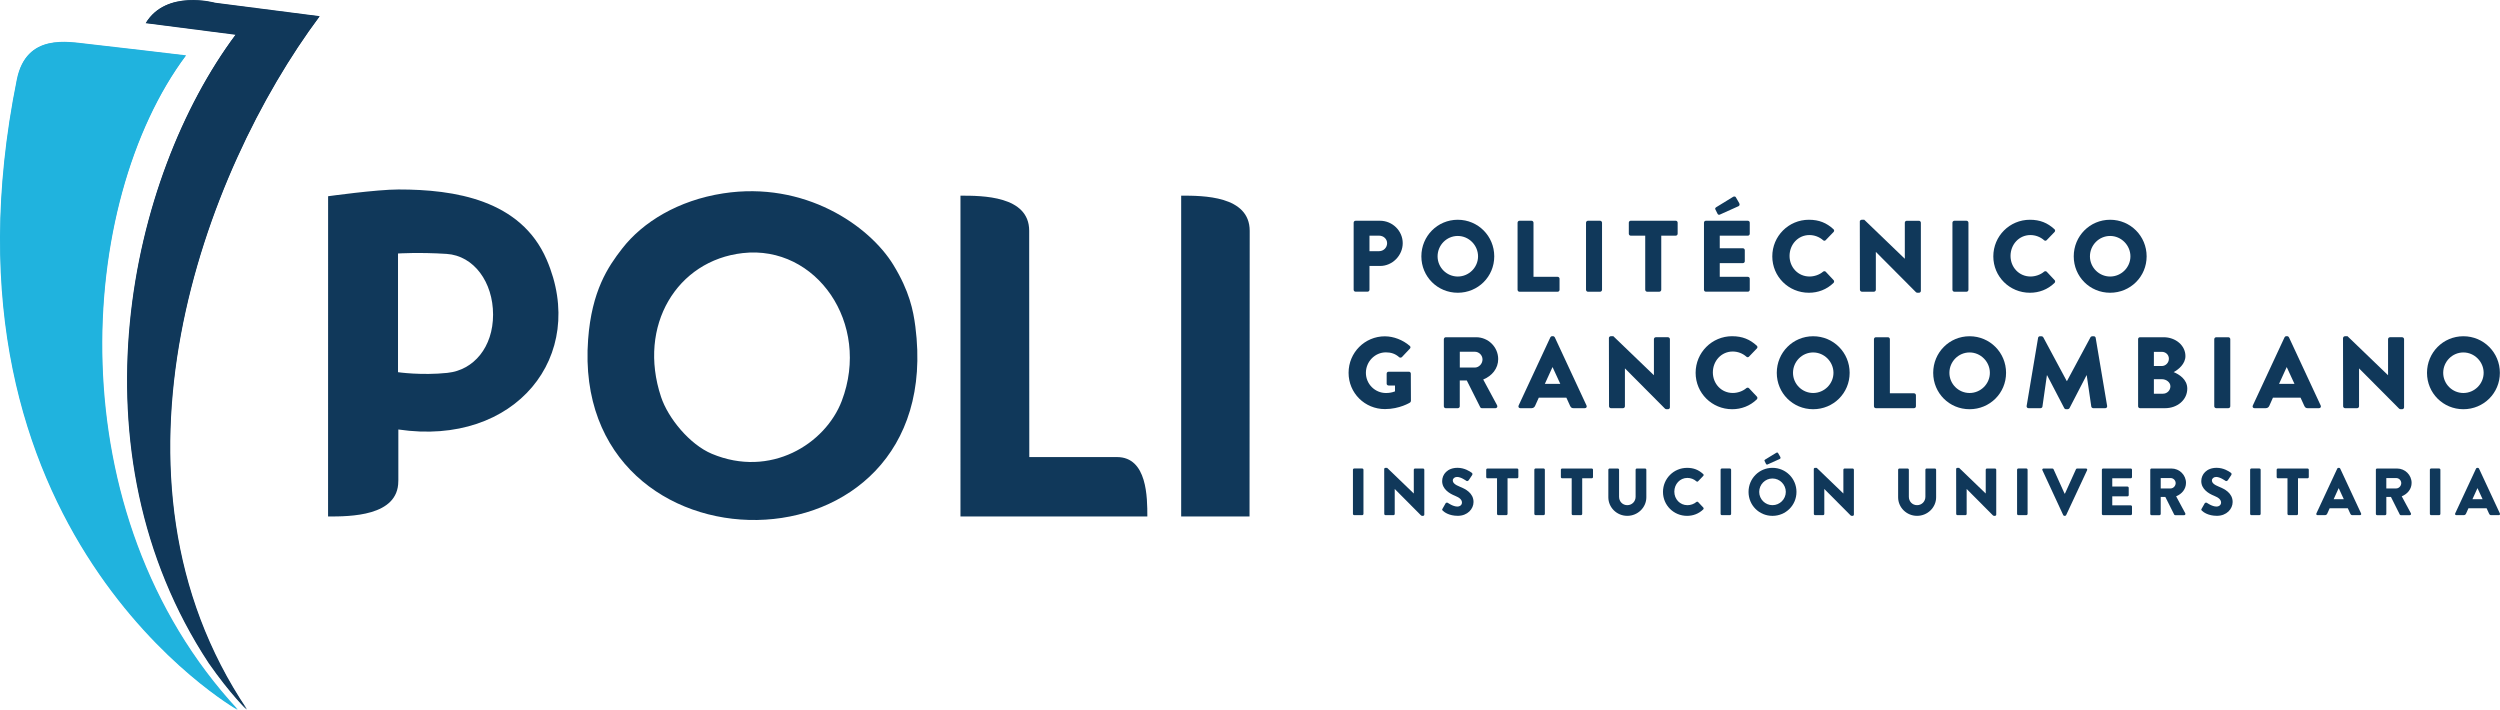
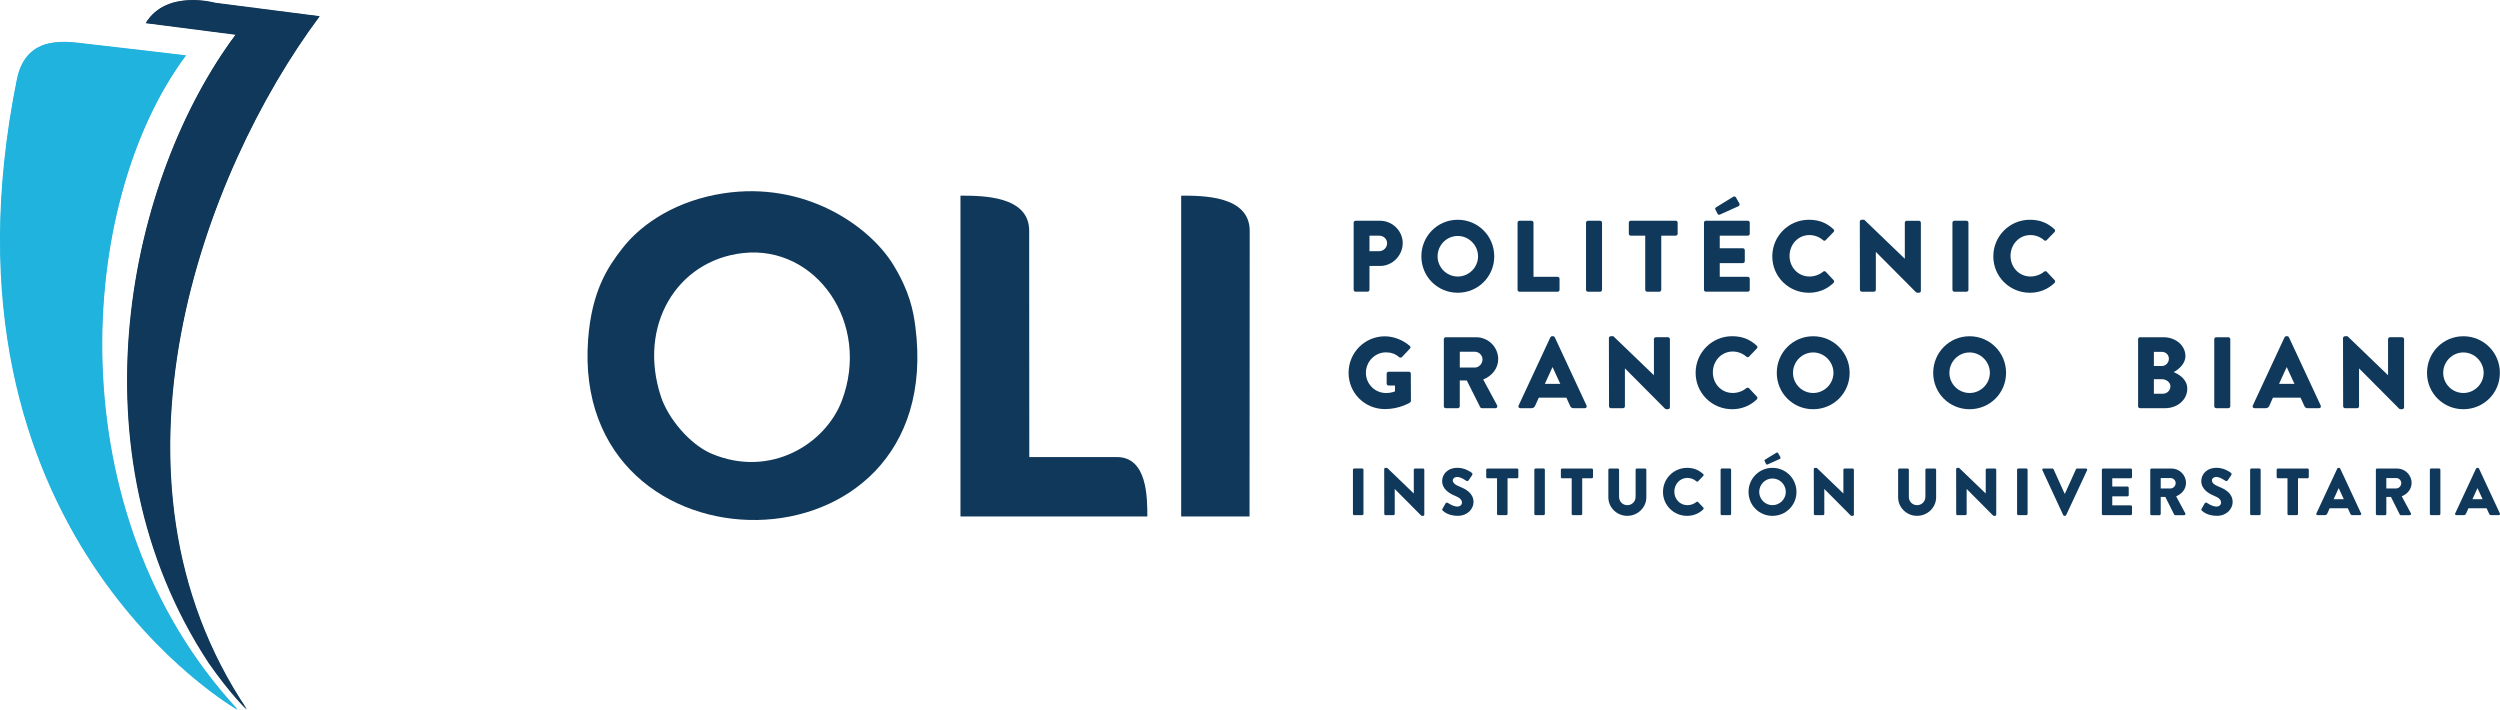
<svg xmlns="http://www.w3.org/2000/svg" id="Capa_2" data-name="Capa 2" viewBox="0 0 1188.12 337.35">
  <defs>
    <style>      .cls-1, .cls-2 {        fill: #10385a;      }      .cls-3 {        fill: #2eb0dd;      }      .cls-2 {        fill-rule: evenodd;      }      .cls-4 {        fill: #20b3de;      }    </style>
  </defs>
  <g id="Capa_1-2" data-name="Capa 1">
    <g>
      <path class="cls-2" d="M343.69,91.9c38.72-5.98,69.42,15.29,80.88,33.99,7.63,12.48,9.46,21.61,10.46,29.36,15.58,121.6-164.17,121.4-155.52,5.96,1.73-22.96,9.39-34.38,16.21-43.12,9.75-12.56,26.59-22.88,47.98-26.19m-29.54,96.73c3.34,10.09,13.62,22.65,24.18,27.06,27.75,11.61,53.87-4.6,61.71-25.15,13.98-36.81-12.1-74.2-47.04-70.26-31.26,3.5-50.11,34.46-38.85,68.35" />
      <path class="cls-2" d="M593.84,245.45h-32.49V92.98c10.31,0,32.57,0,32.57,16.75,0,12.56-.08,135.73-.08,135.73" />
      <path class="cls-2" d="M530.83,217.23h-.99c-.12-.02-.23-.02-.35-.02h-40.32l-.05-94.94h0v-12.6c0-16.68-22.4-16.68-32.66-16.68V245.45h88.81c0-8.88,0-28.23-14.43-28.23" />
-       <path class="cls-2" d="M259.78,123.36c-12.29-28.42-43.77-33.33-70.33-33.31-.04,0-.09,0-.14,0h0c-10.31,0-33.38,3.21-33.38,3.21l-.02,152.2c10.31,0,33.38,0,33.38-16.77v-.29s.02-.02,.02-.02v-24.27c55.7,8.28,90.26-35.01,70.47-80.75m-47.09,53.84c-12.47,1.31-23.54-.32-23.54-.32v-56.41s10.05-.65,23.08,.19c13.01,.84,22.1,13.46,22.1,28.87s-9.16,26.36-21.64,27.66" />
      <path class="cls-1" d="M112.16,16.34c-50.74,67.99-79.08,197.97-12.77,298.66,10.28,14.75,18.02,22.12,18.02,22.12C43.02,226.61,96.59,81.86,151.94,7.69L102.27,1.3s-23.14-6.49-32.84,9.55l42.73,5.5Z" />
      <path class="cls-3" d="M113.02,337.18C26.56,243.94,36.31,96.11,88.42,26.3c0,0-38.9-4.64-46.46-5.43-9.49-.99-29.31-5.27-33.76,16.77C-35.33,253.07,113.02,337.18,113.02,337.18" />
      <path class="cls-1" d="M643.32,105.84c0-.5,.39-.93,.92-.93h11.61c5.92,0,10.79,4.82,10.79,10.65s-4.88,10.84-10.74,10.84h-5.06v11.32c0,.48-.43,.91-.92,.91h-5.68c-.53,0-.92-.44-.92-.91v-31.88Zm12.1,13.53c2.06,0,3.8-1.64,3.8-3.8,0-2.02-1.74-3.57-3.8-3.57h-4.58v7.37h4.58Z" />
      <path class="cls-1" d="M692.8,104.44c9.64,0,17.34,7.74,17.34,17.39s-7.7,17.3-17.34,17.3-17.3-7.67-17.3-17.3,7.66-17.39,17.3-17.39m0,26.98c5.3,0,9.64-4.34,9.64-9.59s-4.34-9.69-9.64-9.69-9.59,4.38-9.59,9.69,4.35,9.59,9.59,9.59" />
      <path class="cls-1" d="M721.22,105.84c0-.49,.39-.93,.92-.93h5.74c.49,0,.91,.44,.91,.93v25.72h11.47c.53,0,.91,.43,.91,.92v5.25c0,.48-.38,.92-.91,.92h-18.12c-.53,0-.92-.44-.92-.92v-31.89Z" />
      <path class="cls-1" d="M753.75,105.84c0-.49,.43-.93,.92-.93h5.77c.48,0,.92,.44,.92,.93v31.89c0,.48-.43,.92-.92,.92h-5.77c-.49,0-.92-.44-.92-.92v-31.89Z" />
      <path class="cls-1" d="M781.9,112h-6.9c-.52,0-.91-.43-.91-.92v-5.25c0-.49,.39-.93,.91-.93h21.39c.53,0,.91,.44,.91,.93v5.25c0,.49-.38,.92-.91,.92h-6.88v25.72c0,.48-.43,.92-.92,.92h-5.79c-.48,0-.91-.44-.91-.92v-25.72Z" />
      <path class="cls-1" d="M809.81,105.84c0-.49,.37-.93,.91-.93h19.94c.52,0,.91,.43,.91,.93v5.25c0,.48-.39,.92-.91,.92h-13.35v5.97h10.99c.48,0,.91,.44,.91,.91v5.25c0,.53-.43,.91-.91,.91h-10.99v6.51h13.35c.52,0,.91,.43,.91,.91v5.25c0,.48-.39,.91-.91,.91h-19.94c-.53,0-.91-.43-.91-.91v-31.89Zm6.4-4.35l-1.01-2.02c-.19-.39,.05-.73,.29-.91l8.18-5.02c.29-.19,1.01-.28,1.25,.15l1.64,2.84c.38,.72,.1,1.2-.29,1.44l-8.77,3.95c-.63,.38-1.06,.06-1.3-.44" />
      <path class="cls-1" d="M859.69,104.44c4.82,0,8.38,1.49,11.65,4.48,.44,.38,.44,.96,.05,1.34l-3.76,3.9c-.33,.34-.86,.34-1.2,0-1.8-1.58-4.14-2.45-6.51-2.45-5.45,0-9.44,4.53-9.44,9.92s4.04,9.78,9.5,9.78c2.26,0,4.72-.82,6.45-2.31,.34-.29,.96-.29,1.25,.05l3.75,4c.33,.34,.29,.97-.05,1.3-3.27,3.18-7.41,4.68-11.71,4.68-9.64,0-17.39-7.66-17.39-17.29s7.75-17.4,17.39-17.4" />
      <path class="cls-1" d="M883.86,105.3c0-.48,.45-.86,.92-.86h1.21l19.22,18.5h.05v-17.1c0-.49,.39-.92,.93-.92h5.77c.49,0,.93,.43,.93,.92v32.42c0,.47-.44,.87-.93,.87h-.76c-.15,0-.54-.15-.63-.25l-19.04-19.13h-.04v17.97c0,.47-.39,.91-.91,.91h-5.73c-.48,0-.92-.44-.92-.91l-.06-32.42Z" />
      <path class="cls-1" d="M927.89,105.84c0-.49,.44-.93,.91-.93h5.78c.48,0,.92,.44,.92,.93v31.89c0,.48-.43,.92-.92,.92h-5.78c-.48,0-.91-.44-.91-.92v-31.89Z" />
      <path class="cls-1" d="M964.71,104.44c4.81,0,8.38,1.49,11.65,4.48,.43,.38,.43,.96,.05,1.34l-3.76,3.9c-.34,.34-.87,.34-1.2,0-1.79-1.58-4.14-2.45-6.51-2.45-5.45,0-9.44,4.53-9.44,9.92s4.06,9.78,9.5,9.78c2.26,0,4.72-.82,6.46-2.31,.33-.29,.95-.29,1.25,.05l3.76,4c.33,.34,.29,.97-.05,1.3-3.27,3.18-7.41,4.68-11.7,4.68-9.65,0-17.4-7.66-17.4-17.29s7.75-17.4,17.4-17.4" />
-       <path class="cls-1" d="M1002.83,104.44c9.65,0,17.35,7.74,17.35,17.39s-7.71,17.3-17.35,17.3-17.29-7.67-17.29-17.3,7.67-17.39,17.29-17.39m0,26.98c5.31,0,9.65-4.34,9.65-9.59s-4.34-9.69-9.65-9.69-9.59,4.38-9.59,9.69,4.36,9.59,9.59,9.59" />
      <path class="cls-1" d="M658.21,159.84c4.05,0,8.49,1.69,11.76,4.53,.43,.33,.48,.91,.09,1.3l-3.81,4.04c-.38,.34-.92,.34-1.3,.06-1.83-1.69-3.95-2.31-6.31-2.31-5.25,0-9.5,4.43-9.5,9.73s4.29,9.59,9.54,9.59c1.39,0,2.84-.2,4.29-.78v-2.79h-3.04c-.52,0-.92-.39-.92-.86v-4.78c0-.53,.39-.91,.92-.91h9.68c.5,0,.88,.43,.88,.91l.05,12.96c0,.24-.2,.62-.4,.77,0,0-4.96,3.12-11.94,3.12-9.59,0-17.29-7.6-17.29-17.24s7.71-17.35,17.29-17.35" />
      <path class="cls-1" d="M686.2,161.19c0-.49,.39-.92,.92-.92h14.4c5.78,0,10.49,4.67,10.49,10.4,0,4.43-2.92,8-7.12,9.69l6.59,12.24c.35,.63,0,1.39-.81,1.39h-6.41c-.38,0-.67-.23-.77-.43l-6.41-12.76h-3.33v12.29c0,.47-.43,.91-.91,.91h-5.74c-.53,0-.92-.43-.92-.91v-31.89Zm14.7,13.49c1.98,0,3.66-1.83,3.66-3.85s-1.68-3.67-3.66-3.67h-7.13v7.52h7.13Z" />
      <path class="cls-1" d="M721.71,192.74l15.09-32.42c.13-.29,.48-.54,.81-.54h.49c.34,0,.67,.24,.82,.54l15.08,32.42c.29,.63-.1,1.25-.83,1.25h-5.34c-.87,0-1.26-.29-1.69-1.2l-1.73-3.81h-13.1l-1.74,3.85c-.24,.58-.77,1.16-1.73,1.16h-5.3c-.72,0-1.11-.62-.82-1.25m19.8-10.32l-3.66-7.94h-.05l-3.62,7.94h7.33Z" />
      <path class="cls-1" d="M764.62,160.66c0-.48,.43-.87,.92-.87h1.2l19.23,18.5h.05v-17.1c0-.48,.38-.92,.91-.92h5.78c.48,0,.91,.43,.91,.92v32.42c0,.48-.43,.87-.91,.87h-.77c-.15,0-.52-.14-.62-.24l-19.03-19.13h-.05v17.97c0,.47-.38,.91-.91,.91h-5.74c-.48,0-.9-.44-.9-.91l-.06-32.43Z" />
      <path class="cls-1" d="M823.23,159.79c4.81,0,8.38,1.49,11.66,4.48,.44,.39,.44,.96,.04,1.35l-3.75,3.9c-.33,.34-.86,.34-1.21,0-1.78-1.59-4.13-2.46-6.5-2.46-5.44,0-9.44,4.52-9.44,9.92s4.04,9.78,9.48,9.78c2.27,0,4.72-.82,6.45-2.31,.34-.29,.96-.29,1.25,.05l3.76,4c.34,.33,.29,.97-.05,1.3-3.27,3.17-7.41,4.68-11.7,4.68-9.63,0-17.38-7.67-17.38-17.3s7.75-17.4,17.38-17.4" />
      <path class="cls-1" d="M861.7,159.8c9.65,0,17.34,7.75,17.34,17.39s-7.69,17.29-17.34,17.29-17.29-7.66-17.29-17.29,7.65-17.39,17.29-17.39m0,26.97c5.3,0,9.65-4.34,9.65-9.59s-4.35-9.68-9.65-9.68-9.58,4.37-9.58,9.68,4.33,9.59,9.58,9.59" />
-       <path class="cls-1" d="M890.59,161.19c0-.49,.39-.92,.93-.92h5.73c.48,0,.91,.43,.91,.92v25.72h11.46c.53,0,.92,.44,.92,.92v5.25c0,.48-.39,.91-.92,.91h-18.1c-.54,0-.93-.43-.93-.91v-31.89Z" />
      <path class="cls-1" d="M936.04,159.8c9.64,0,17.34,7.75,17.34,17.39s-7.7,17.29-17.34,17.29-17.29-7.66-17.29-17.29,7.65-17.39,17.29-17.39m0,26.97c5.3,0,9.64-4.34,9.64-9.59s-4.34-9.68-9.64-9.68-9.59,4.37-9.59,9.68,4.33,9.59,9.59,9.59" />
-       <path class="cls-1" d="M968.59,160.56c.05-.43,.49-.76,.87-.76h.77c.24,0,.67,.19,.82,.48l11.17,20.82h.1l11.18-20.82c.14-.28,.58-.48,.82-.48h.77c.39,0,.82,.33,.87,.76l5.45,32.38c.09,.62-.34,1.05-.92,1.05h-5.69c-.44,0-.87-.39-.92-.76l-2.17-14.88h-.1l-8.08,15.6c-.15,.29-.58,.53-.83,.53h-.86c-.3,0-.68-.24-.82-.53l-8.13-15.6h-.11l-2.12,14.88c-.04,.38-.43,.76-.91,.76h-5.68c-.58,0-1.01-.43-.92-1.05l5.44-32.38Z" />
      <path class="cls-1" d="M1016.12,161.19c0-.49,.37-.92,.91-.92h11.23c5.69,0,10.36,3.9,10.36,8.96,0,3.71-3.32,6.41-5.59,7.61,2.55,1.06,6.47,3.42,6.47,7.86,0,5.39-4.78,9.29-10.51,9.29h-11.95c-.53,0-.91-.43-.91-.91v-31.89Zm11.27,12.76c1.83,0,3.37-1.54,3.37-3.47s-1.54-3.27-3.37-3.27h-3.76v6.74h3.76Zm.62,13.15c1.87,0,3.47-1.54,3.47-3.51s-2.07-3.37-3.95-3.37h-3.9v6.89h4.38Z" />
      <path class="cls-1" d="M1052.32,161.19c0-.49,.44-.92,.93-.92h5.77c.5,0,.92,.43,.92,.92v31.89c0,.48-.43,.91-.92,.91h-5.77c-.49,0-.93-.43-.93-.91v-31.89Z" />
      <path class="cls-1" d="M1070.63,192.74l15.09-32.42c.13-.29,.47-.54,.81-.54h.49c.33,0,.67,.24,.81,.54l15.09,32.42c.29,.63-.11,1.25-.83,1.25h-5.34c-.86,0-1.26-.29-1.68-1.2l-1.74-3.81h-13.11l-1.72,3.85c-.25,.58-.77,1.16-1.74,1.16h-5.3c-.72,0-1.11-.62-.82-1.25m19.8-10.32l-3.66-7.94h-.04l-3.62,7.94h7.32Z" />
      <path class="cls-1" d="M1113.53,160.66c0-.48,.45-.87,.93-.87h1.2l19.21,18.5h.05v-17.1c0-.48,.39-.92,.92-.92h5.77c.48,0,.92,.43,.92,.92v32.42c0,.48-.44,.87-.92,.87h-.77c-.14,0-.53-.14-.63-.24l-19.04-19.13h-.04v17.97c0,.47-.39,.91-.92,.91h-5.74c-.47,0-.9-.44-.9-.91l-.06-32.43Z" />
      <path class="cls-1" d="M1170.72,159.8c9.63,0,17.34,7.75,17.34,17.39s-7.71,17.29-17.34,17.29-17.29-7.66-17.29-17.29,7.66-17.39,17.29-17.39m0,26.97c5.29,0,9.63-4.34,9.63-9.59s-4.34-9.68-9.63-9.68-9.59,4.37-9.59,9.68,4.34,9.59,9.59,9.59" />
      <path class="cls-1" d="M643.58,222.65h3.8c.33,0,.6,.27,.6,.6v20.97c0,.33-.27,.6-.6,.6h-3.8c-.33,0-.6-.27-.6-.6v-20.97c0-.33,.27-.6,.6-.6Z" />
      <path class="cls-1" d="M657.84,222.91c0-.32,.28-.57,.6-.57h.79l12.64,12.17h.03v-11.25c0-.32,.25-.6,.6-.6h3.8c.32,0,.6,.28,.6,.6v21.32c0,.32-.28,.57-.6,.57h-.51c-.09,0-.35-.1-.41-.16l-12.51-12.58h-.03v11.82c0,.32-.25,.6-.6,.6h-3.77c-.32,0-.6-.28-.6-.6l-.03-21.32Z" />
      <path class="cls-1" d="M685.53,241.82l1.49-2.63c.25-.41,.86-.35,1.08-.19,.13,.06,2.41,1.74,4.5,1.74,1.27,0,2.19-.79,2.19-1.9,0-1.33-1.11-2.34-3.26-3.2-2.72-1.08-6.15-3.2-6.15-7,0-3.14,2.44-6.31,7.32-6.31,3.29,0,5.83,1.68,6.78,2.38,.38,.22,.32,.79,.19,1.01l-1.62,2.44c-.22,.35-.79,.63-1.08,.41-.29-.16-2.6-1.9-4.53-1.9-1.14,0-2,.76-2,1.62,0,1.17,.95,2.06,3.45,3.07,2.47,.98,6.4,2.92,6.4,7.22,0,3.26-2.82,6.56-7.47,6.56-4.12,0-6.4-1.71-7.13-2.44-.32-.32-.41-.45-.16-.89" />
      <path class="cls-1" d="M711.45,227.31h-4.53c-.35,0-.6-.29-.6-.6v-3.45c0-.32,.26-.6,.6-.6h14.07c.35,0,.6,.28,.6,.6v3.45c0,.32-.26,.6-.6,.6h-4.53v16.92c0,.32-.28,.6-.6,.6h-3.8c-.32,0-.6-.28-.6-.6v-16.92Z" />
      <path class="cls-1" d="M729.79,222.65h3.8c.33,0,.6,.27,.6,.6v20.97c0,.33-.27,.6-.6,.6h-3.8c-.33,0-.6-.27-.6-.6v-20.97c0-.33,.27-.6,.6-.6Z" />
      <path class="cls-1" d="M746.93,227.31h-4.53c-.35,0-.6-.29-.6-.6v-3.45c0-.32,.26-.6,.6-.6h14.07c.35,0,.6,.28,.6,.6v3.45c0,.32-.26,.6-.6,.6h-4.53v16.92c0,.32-.28,.6-.6,.6h-3.8c-.32,0-.6-.28-.6-.6v-16.92Z" />
      <path class="cls-1" d="M764.36,223.26c0-.32,.29-.6,.6-.6h3.9c.35,0,.6,.28,.6,.6v12.83c0,2.22,1.65,3.99,3.9,3.99s3.96-1.77,3.96-3.99v-12.83c0-.32,.25-.6,.6-.6h3.9c.32,0,.6,.28,.6,.6v13.08c0,4.82-4.06,8.81-9.06,8.81s-9-3.99-9-8.81v-13.08Z" />
      <path class="cls-1" d="M801.77,222.34c3.17,0,5.51,.98,7.67,2.95,.28,.25,.28,.63,.03,.89l-2.47,2.57c-.22,.22-.57,.22-.79,0-1.17-1.05-2.73-1.62-4.28-1.62-3.58,0-6.21,2.98-6.21,6.53s2.66,6.43,6.24,6.43c1.49,0,3.1-.54,4.24-1.52,.22-.19,.63-.19,.83,.03l2.47,2.63c.22,.22,.19,.63-.03,.86-2.15,2.09-4.88,3.07-7.7,3.07-6.34,0-11.44-5.04-11.44-11.37s5.1-11.44,11.44-11.44" />
      <path class="cls-1" d="M818.31,222.65h3.8c.33,0,.6,.27,.6,.6v20.97c0,.33-.27,.6-.6,.6h-3.8c-.33,0-.6-.27-.6-.6v-20.97c0-.33,.27-.6,.6-.6Z" />
      <path class="cls-1" d="M842.36,222.34c6.34,0,11.41,5.1,11.41,11.44s-5.07,11.38-11.41,11.38-11.37-5.04-11.37-11.38,5.04-11.44,11.37-11.44m0,17.74c3.49,0,6.34-2.85,6.34-6.31s-2.85-6.37-6.34-6.37-6.3,2.88-6.3,6.37,2.85,6.31,6.3,6.31m-3.1-19.68l-.66-1.33c-.13-.26,.03-.48,.19-.6l5.39-3.3c.19-.13,.67-.19,.82,.1l1.08,1.87c.25,.47,.06,.79-.19,.95l-5.77,2.6c-.41,.25-.7,.03-.86-.28" />
      <path class="cls-1" d="M862,222.91c0-.32,.28-.57,.6-.57h.79l12.64,12.17h.03v-11.25c0-.32,.25-.6,.6-.6h3.8c.32,0,.6,.28,.6,.6v21.32c0,.32-.28,.57-.6,.57h-.51c-.09,0-.35-.1-.41-.16l-12.51-12.58h-.03v11.82c0,.32-.25,.6-.6,.6h-3.77c-.32,0-.6-.28-.6-.6l-.03-21.32Z" />
      <path class="cls-1" d="M902.08,223.26c0-.32,.29-.6,.6-.6h3.9c.35,0,.6,.28,.6,.6v12.83c0,2.22,1.65,3.99,3.9,3.99s3.96-1.77,3.96-3.99v-12.83c0-.32,.25-.6,.6-.6h3.9c.32,0,.6,.28,.6,.6v13.08c0,4.82-4.06,8.81-9.06,8.81s-9-3.99-9-8.81v-13.08Z" />
      <path class="cls-1" d="M929.65,222.91c0-.32,.28-.57,.6-.57h.79l12.64,12.17h.03v-11.25c0-.32,.25-.6,.6-.6h3.8c.32,0,.6,.28,.6,.6v21.32c0,.32-.28,.57-.6,.57h-.51c-.09,0-.35-.1-.41-.16l-12.51-12.58h-.03v11.82c0,.32-.25,.6-.6,.6h-3.77c-.32,0-.6-.28-.6-.6l-.03-21.32Z" />
      <path class="cls-1" d="M959.21,222.65h3.8c.33,0,.6,.27,.6,.6v20.97c0,.33-.27,.6-.6,.6h-3.8c-.33,0-.6-.27-.6-.6v-20.97c0-.33,.27-.6,.6-.6Z" />
      <path class="cls-1" d="M970.65,223.48c-.19-.41,.06-.82,.54-.82h4.22c.25,0,.47,.19,.54,.35l5.23,11.57h.19l5.23-11.57c.06-.16,.28-.35,.54-.35h4.21c.48,0,.73,.41,.54,.82l-9.95,21.32c-.09,.19-.28,.35-.54,.35h-.32c-.25,0-.44-.16-.54-.35l-9.88-21.32Z" />
      <path class="cls-1" d="M998.91,223.26c0-.32,.25-.6,.6-.6h13.12c.35,0,.6,.28,.6,.6v3.45c0,.32-.25,.6-.6,.6h-8.78v3.93h7.22c.32,0,.6,.28,.6,.6v3.45c0,.35-.28,.6-.6,.6h-7.22v4.28h8.78c.35,0,.6,.29,.6,.6v3.45c0,.32-.25,.6-.6,.6h-13.12c-.35,0-.6-.28-.6-.6v-20.97Z" />
      <path class="cls-1" d="M1021.91,223.26c0-.32,.25-.6,.6-.6h9.47c3.8,0,6.91,3.07,6.91,6.84,0,2.92-1.93,5.26-4.69,6.37l4.34,8.05c.22,.41,0,.92-.54,.92h-4.21c-.25,0-.44-.16-.51-.28l-4.21-8.4h-2.19v8.08c0,.32-.29,.6-.6,.6h-3.77c-.35,0-.6-.28-.6-.6v-20.97Zm9.66,8.87c1.3,0,2.41-1.2,2.41-2.53s-1.11-2.41-2.41-2.41h-4.69v4.94h4.69Z" />
      <path class="cls-1" d="M1046.3,241.82l1.49-2.63c.25-.41,.86-.35,1.08-.19,.13,.06,2.41,1.74,4.5,1.74,1.27,0,2.19-.79,2.19-1.9,0-1.33-1.11-2.34-3.26-3.2-2.72-1.08-6.15-3.2-6.15-7,0-3.14,2.44-6.31,7.32-6.31,3.3,0,5.83,1.68,6.78,2.38,.38,.22,.32,.79,.19,1.01l-1.62,2.44c-.22,.35-.79,.63-1.08,.41-.29-.16-2.6-1.9-4.53-1.9-1.14,0-2,.76-2,1.62,0,1.17,.95,2.06,3.45,3.07,2.47,.98,6.4,2.92,6.4,7.22,0,3.26-2.82,6.56-7.47,6.56-4.12,0-6.4-1.71-7.13-2.44-.32-.32-.41-.45-.16-.89" />
      <path class="cls-1" d="M1069.97,222.65h3.8c.33,0,.6,.27,.6,.6v20.97c0,.33-.27,.6-.6,.6h-3.8c-.33,0-.6-.27-.6-.6v-20.97c0-.33,.27-.6,.6-.6Z" />
      <path class="cls-1" d="M1087.11,227.31h-4.53c-.35,0-.6-.29-.6-.6v-3.45c0-.32,.25-.6,.6-.6h14.07c.35,0,.6,.28,.6,.6v3.45c0,.32-.26,.6-.6,.6h-4.53v16.92c0,.32-.28,.6-.6,.6h-3.8c-.32,0-.6-.28-.6-.6v-16.92Z" />
      <path class="cls-1" d="M1100.86,244.01l9.92-21.32c.09-.19,.32-.35,.54-.35h.32c.22,0,.44,.16,.54,.35l9.92,21.32c.19,.41-.06,.82-.54,.82h-3.52c-.57,0-.82-.19-1.11-.79l-1.14-2.5h-8.62l-1.14,2.53c-.16,.38-.51,.76-1.14,.76h-3.49c-.47,0-.73-.41-.54-.82m13.02-6.78l-2.41-5.23h-.03l-2.37,5.23h4.82Z" />
      <path class="cls-1" d="M1129.12,223.26c0-.32,.25-.6,.6-.6h9.48c3.8,0,6.91,3.07,6.91,6.84,0,2.92-1.93,5.26-4.69,6.37l4.34,8.05c.22,.41,0,.92-.54,.92h-4.21c-.25,0-.44-.16-.51-.28l-4.21-8.4h-2.19v8.08c0,.32-.29,.6-.6,.6h-3.77c-.35,0-.6-.28-.6-.6v-20.97Zm9.66,8.87c1.3,0,2.41-1.2,2.41-2.53s-1.11-2.41-2.41-2.41h-4.69v4.94h4.69Z" />
      <path class="cls-1" d="M1155.39,222.65h3.8c.33,0,.6,.27,.6,.6v20.97c0,.33-.27,.6-.6,.6h-3.8c-.33,0-.6-.27-.6-.6v-20.97c0-.33,.27-.6,.6-.6Z" />
      <path class="cls-1" d="M1166.82,244.01l9.92-21.32c.1-.19,.32-.35,.54-.35h.32c.22,0,.44,.16,.54,.35l9.92,21.32c.19,.41-.06,.82-.54,.82h-3.52c-.57,0-.82-.19-1.11-.79l-1.14-2.5h-8.62l-1.14,2.53c-.16,.38-.51,.76-1.14,.76h-3.49c-.47,0-.73-.41-.54-.82m13.02-6.78l-2.41-5.23h-.03l-2.37,5.23h4.82Z" />
      <path class="cls-1" d="M111.97,16.51c-50.74,67.99-79.08,197.98-12.77,298.67,10.28,14.75,18.02,22.12,18.02,22.12C42.82,226.78,96.4,82.03,151.74,7.86L102.07,1.47s-23.14-6.49-32.84,9.55l42.73,5.5Z" />
      <path class="cls-4" d="M112.83,337.35C26.37,244.11,36.11,96.28,88.22,26.47c0,0-38.9-4.64-46.47-5.43-9.49-.99-29.31-5.27-33.76,16.77C-35.53,253.25,112.83,337.35,112.83,337.35" />
    </g>
  </g>
</svg>